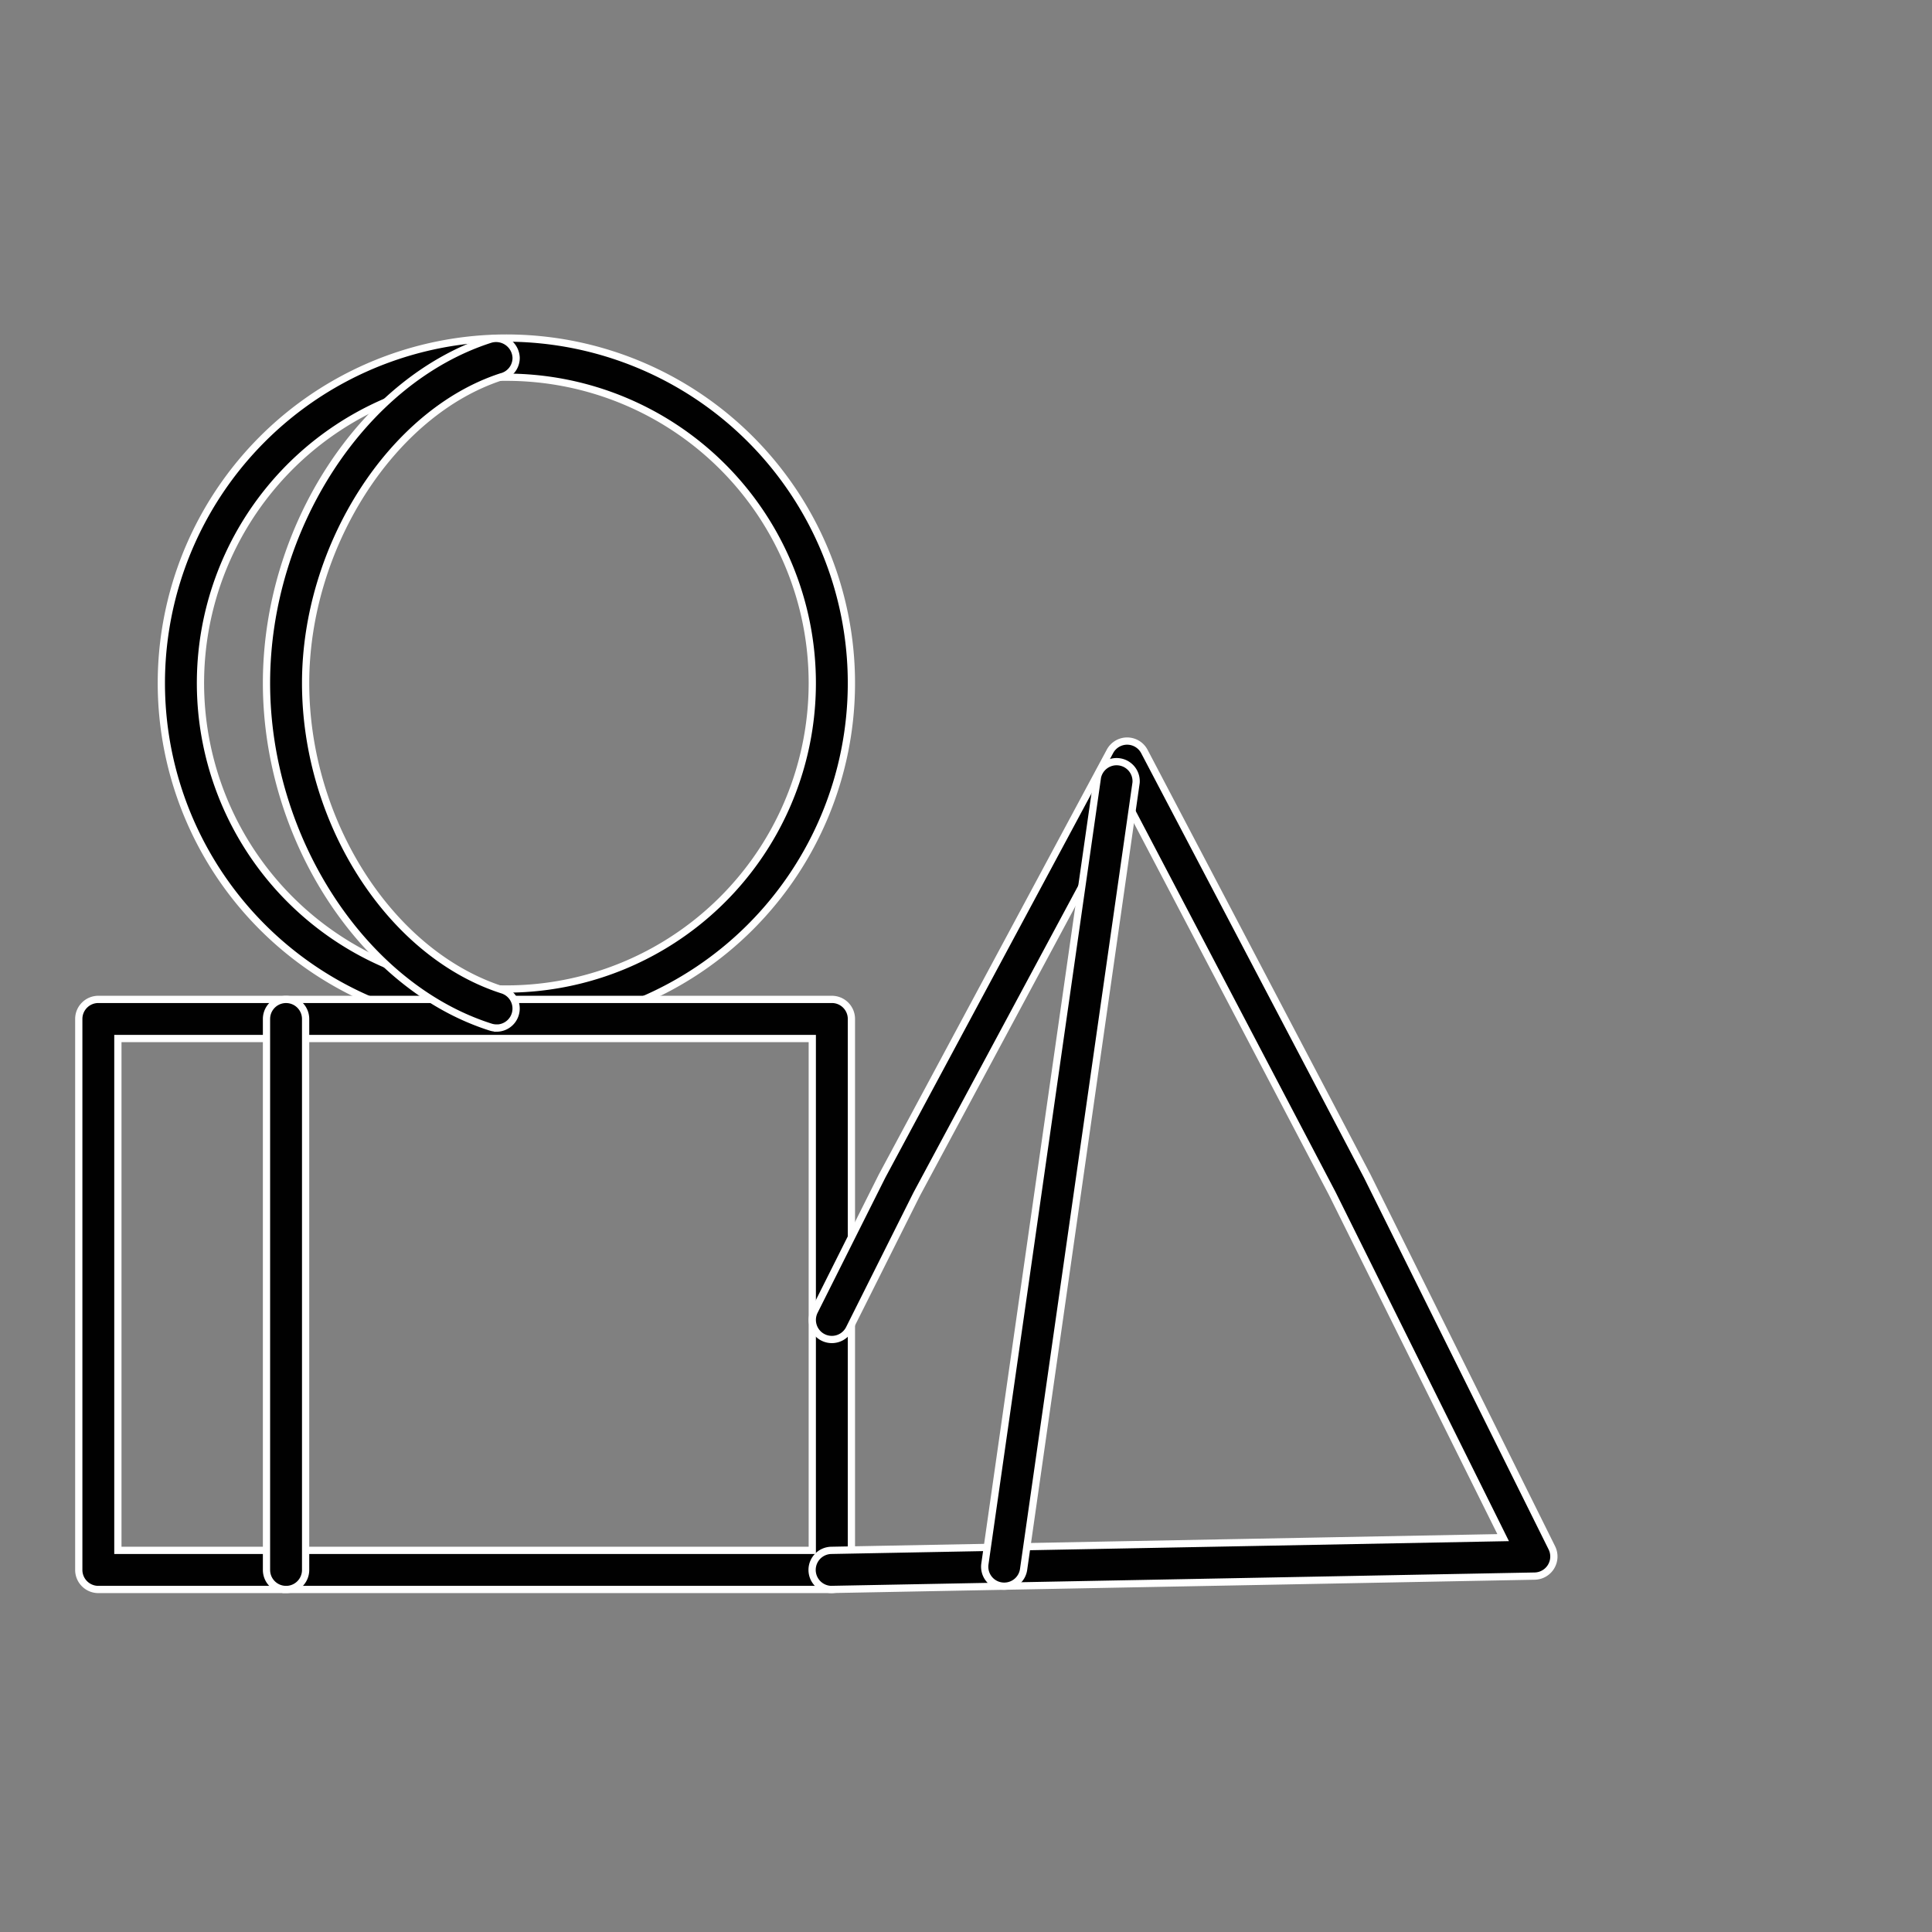
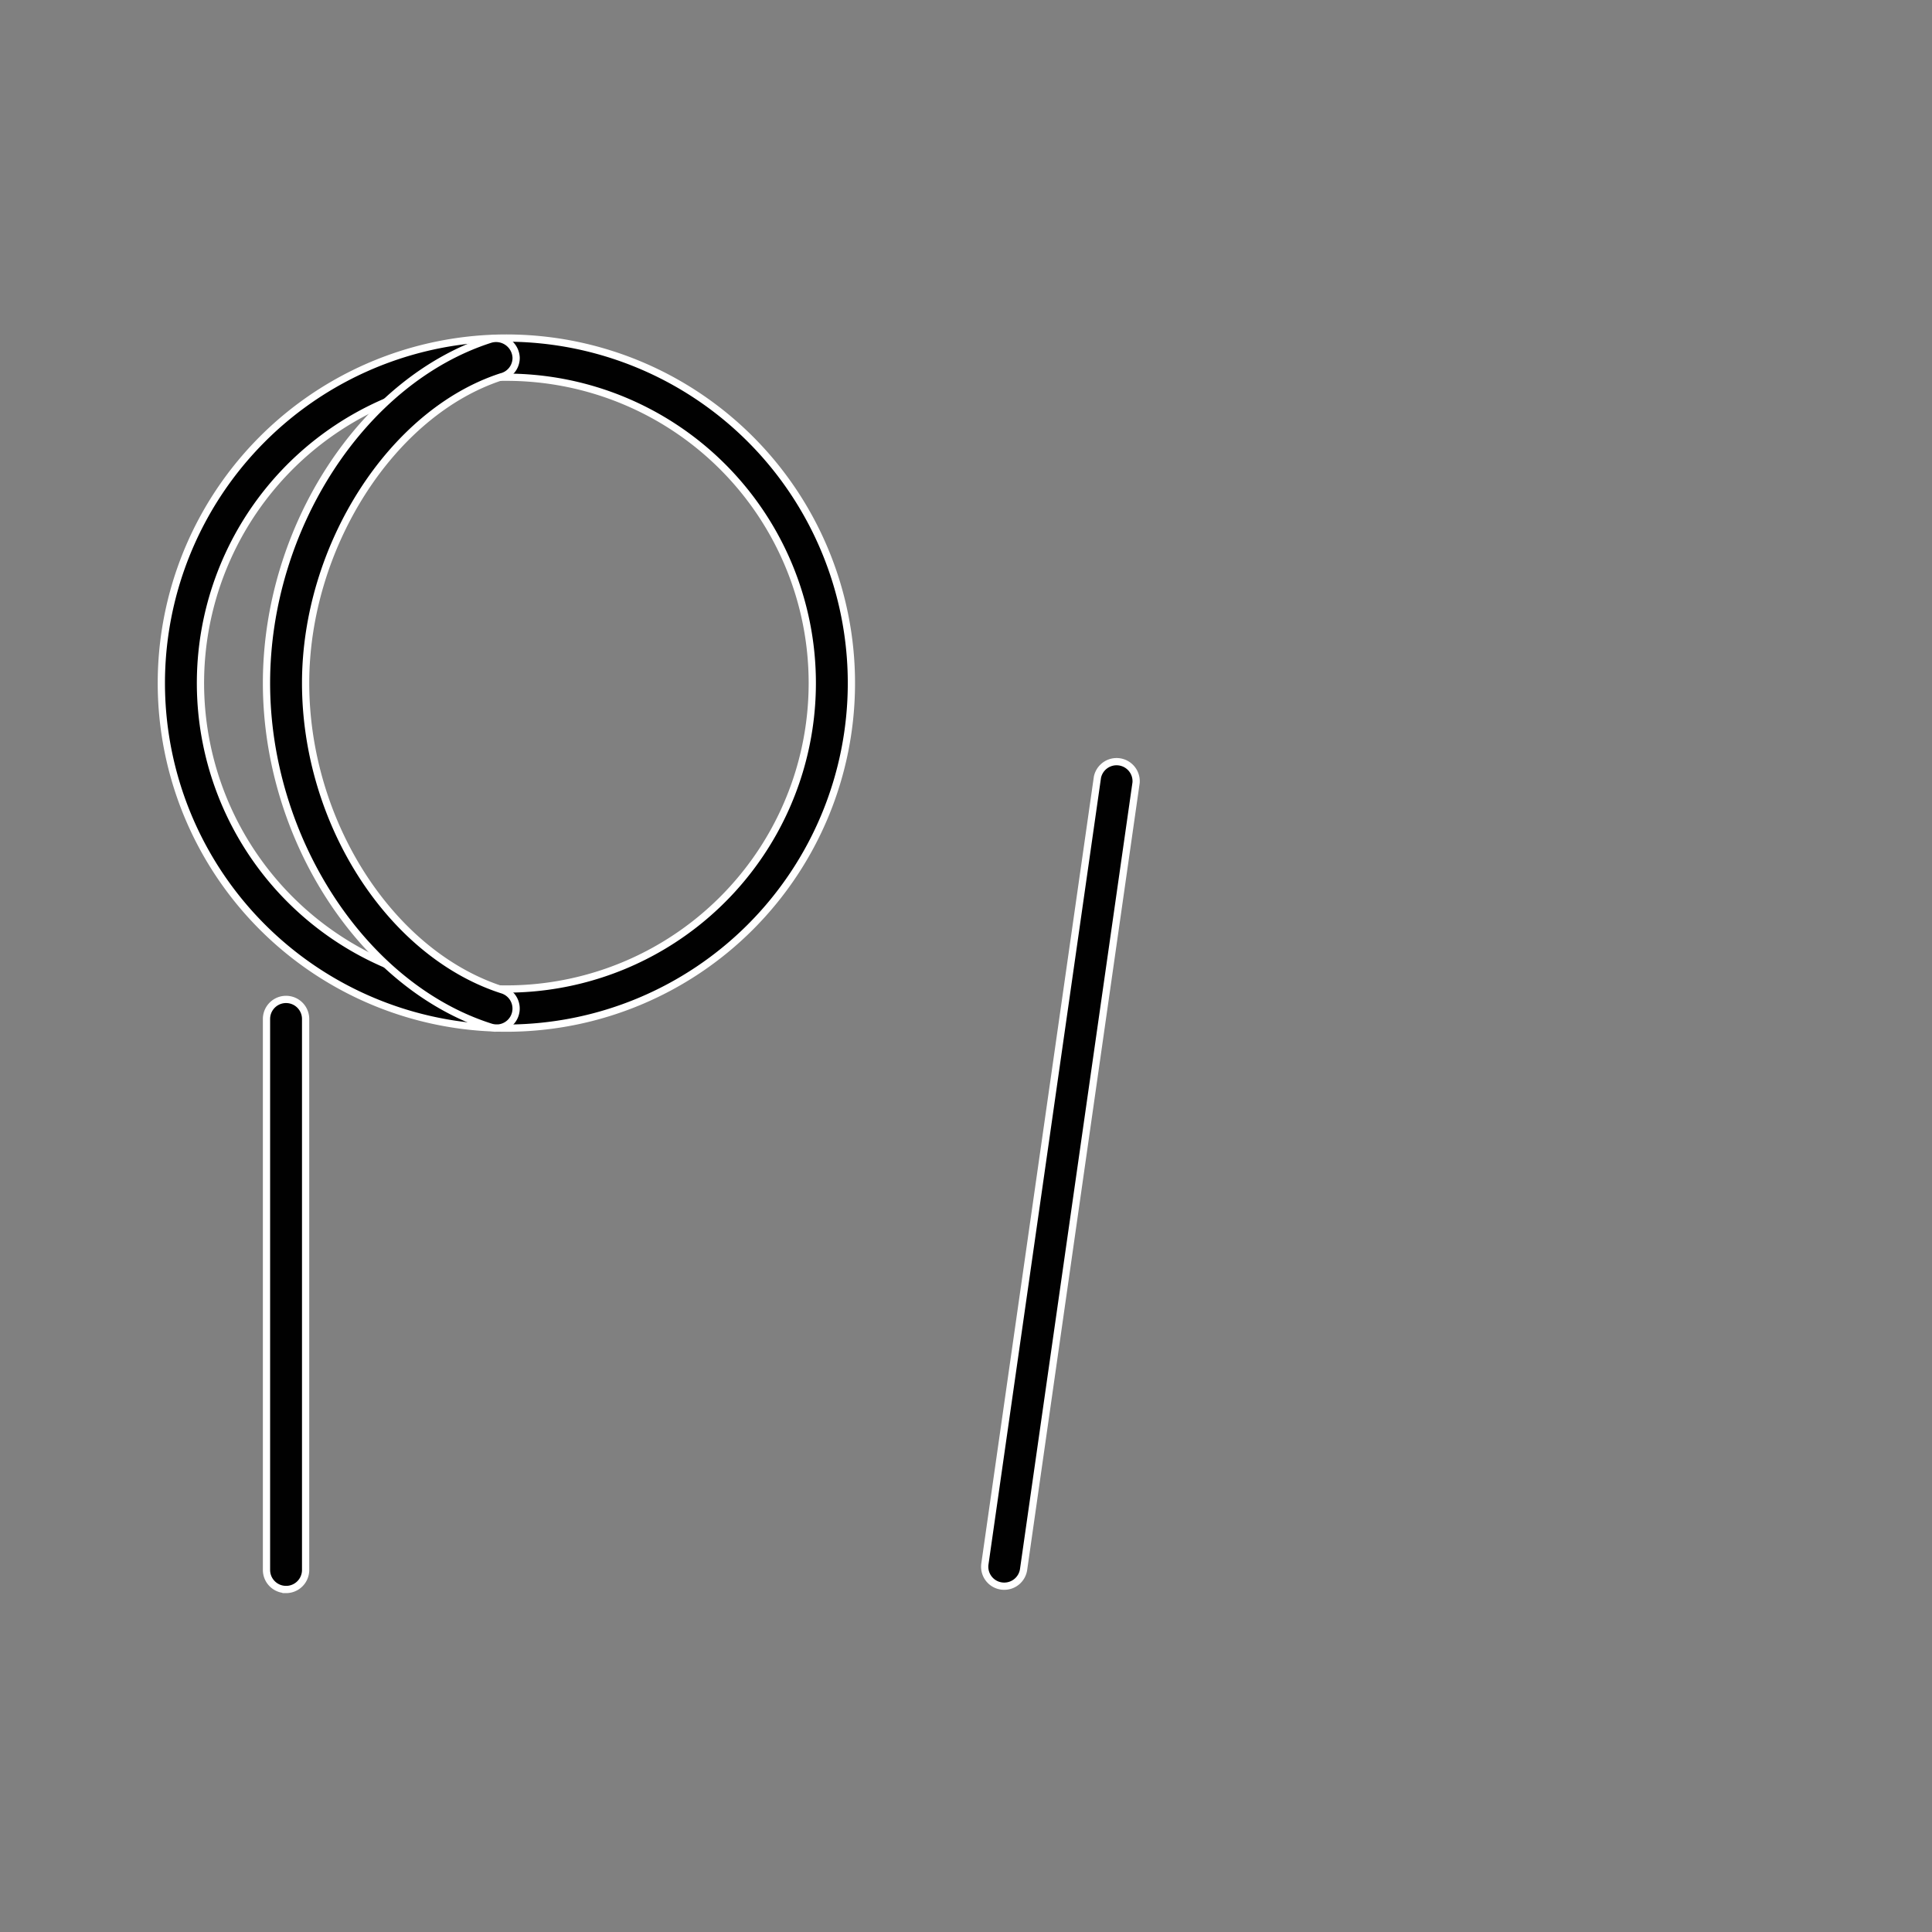
<svg xmlns="http://www.w3.org/2000/svg" width="80" height="80" viewBox="0 0 80 80">
  <rect x="0" y="0" width="80" height="80" fill="#808080" stroke="none" />
  <defs>
    <clipPath id="clip-metaverse_icon4_2">
      <rect width="80" height="80" />
    </clipPath>
  </defs>
  <g id="metaverse_icon4_2" data-name="metaverse icon4 – 2" clip-path="url(#clip-metaverse_icon4_2)">
    <g id="Group_133514" data-name="Group 133514" transform="translate(3.262 9.146)">
      <path id="Path_154624" data-name="Path 154624" d="M17.907,33.427A14.287,14.287,0,1,1,32.16,19.141,14.288,14.288,0,0,1,17.907,33.427Zm0-26.954A12.667,12.667,0,1,0,30.54,19.141,12.664,12.664,0,0,0,17.907,6.474Z" transform="translate(-0.167)" fill="#010101" stroke="#fff" stroke-width="0.3" />
-       <path id="Path_154625" data-name="Path 154625" d="M31.184,57.979H.809A.81.81,0,0,1,0,57.17V34.355a.81.81,0,0,1,.81-.81H31.184a.809.809,0,0,1,.809.81V57.17A.809.809,0,0,1,31.184,57.979ZM1.619,56.359H30.373V35.165H1.619Z" transform="translate(0 -1.308)" fill="#010101" stroke="#fff" stroke-width="0.3" />
-       <path id="Path_154626" data-name="Path 154626" d="M32.634,57.468a.81.81,0,0,1-.015-1.62l27.812-.527L53.359,41.081l-8.5-16.207L36.147,41.1l-2.788,5.569a.81.81,0,0,1-1.449-.725l2.8-5.588L44.15,22.764a.808.808,0,0,1,.713-.427h0a.807.807,0,0,1,.713.433L54.8,40.344l7.648,15.4a.811.811,0,0,1-.71,1.17l-29.089.552Z" transform="translate(-1.451 -0.797)" fill="#010101" stroke="#fff" stroke-width="0.3" />
      <path id="Path_154627" data-name="Path 154627" d="M38.692,56.535a.806.806,0,0,1-.8-.924l4.66-32.577a.81.81,0,0,1,1.6.229L39.494,55.84A.809.809,0,0,1,38.692,56.535Zm-29.738.136a.809.809,0,0,1-.81-.809V33.048a.81.81,0,1,1,1.62,0V55.862A.809.809,0,0,1,8.954,56.672Zm8.721-23.249h-.006a.8.8,0,0,1-.247-.039C12.133,31.7,8.144,25.572,8.144,19.138S12.133,6.587,17.422,4.9a.831.831,0,0,1,1.059.771.806.806,0,0,1-.617.787c-4.547,1.482-8.1,7.039-8.1,12.681,0,5.751,3.5,11.206,8.132,12.7a.809.809,0,0,1-.22,1.586Z" transform="translate(-0.371 0)" fill="#010101" stroke="#fff" stroke-width="0.3" />
    </g>
  </g>
</svg>